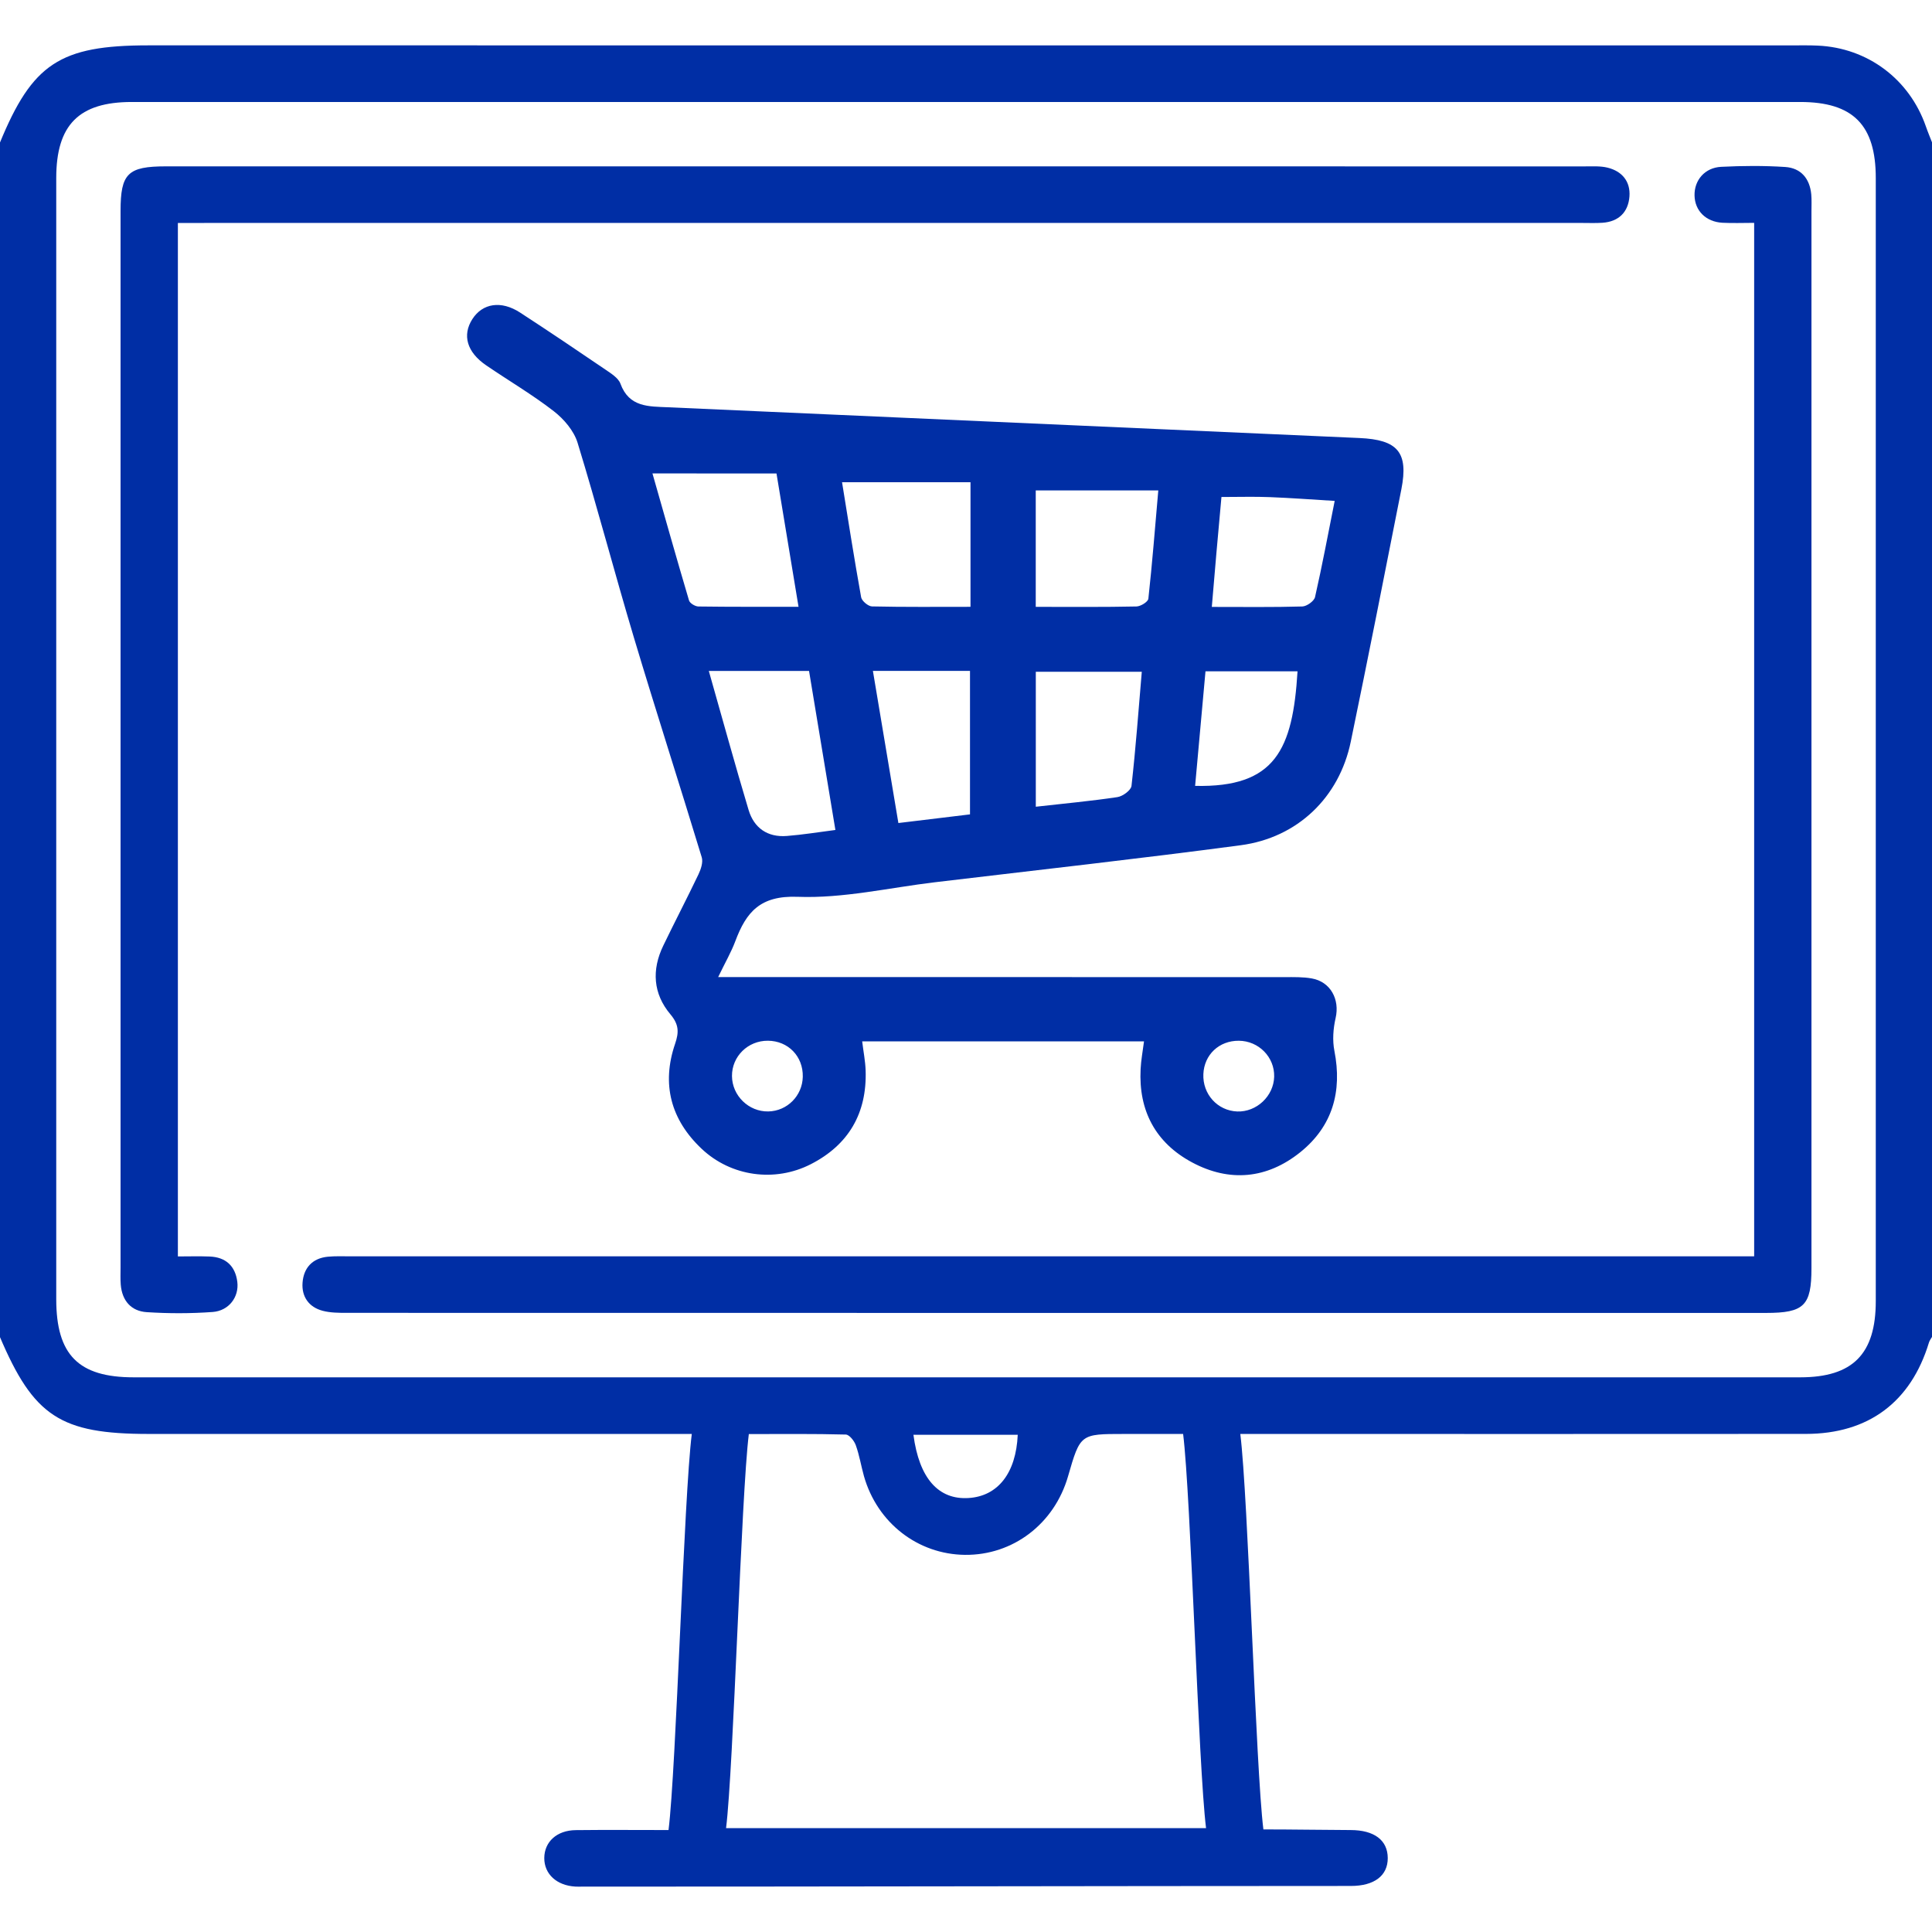
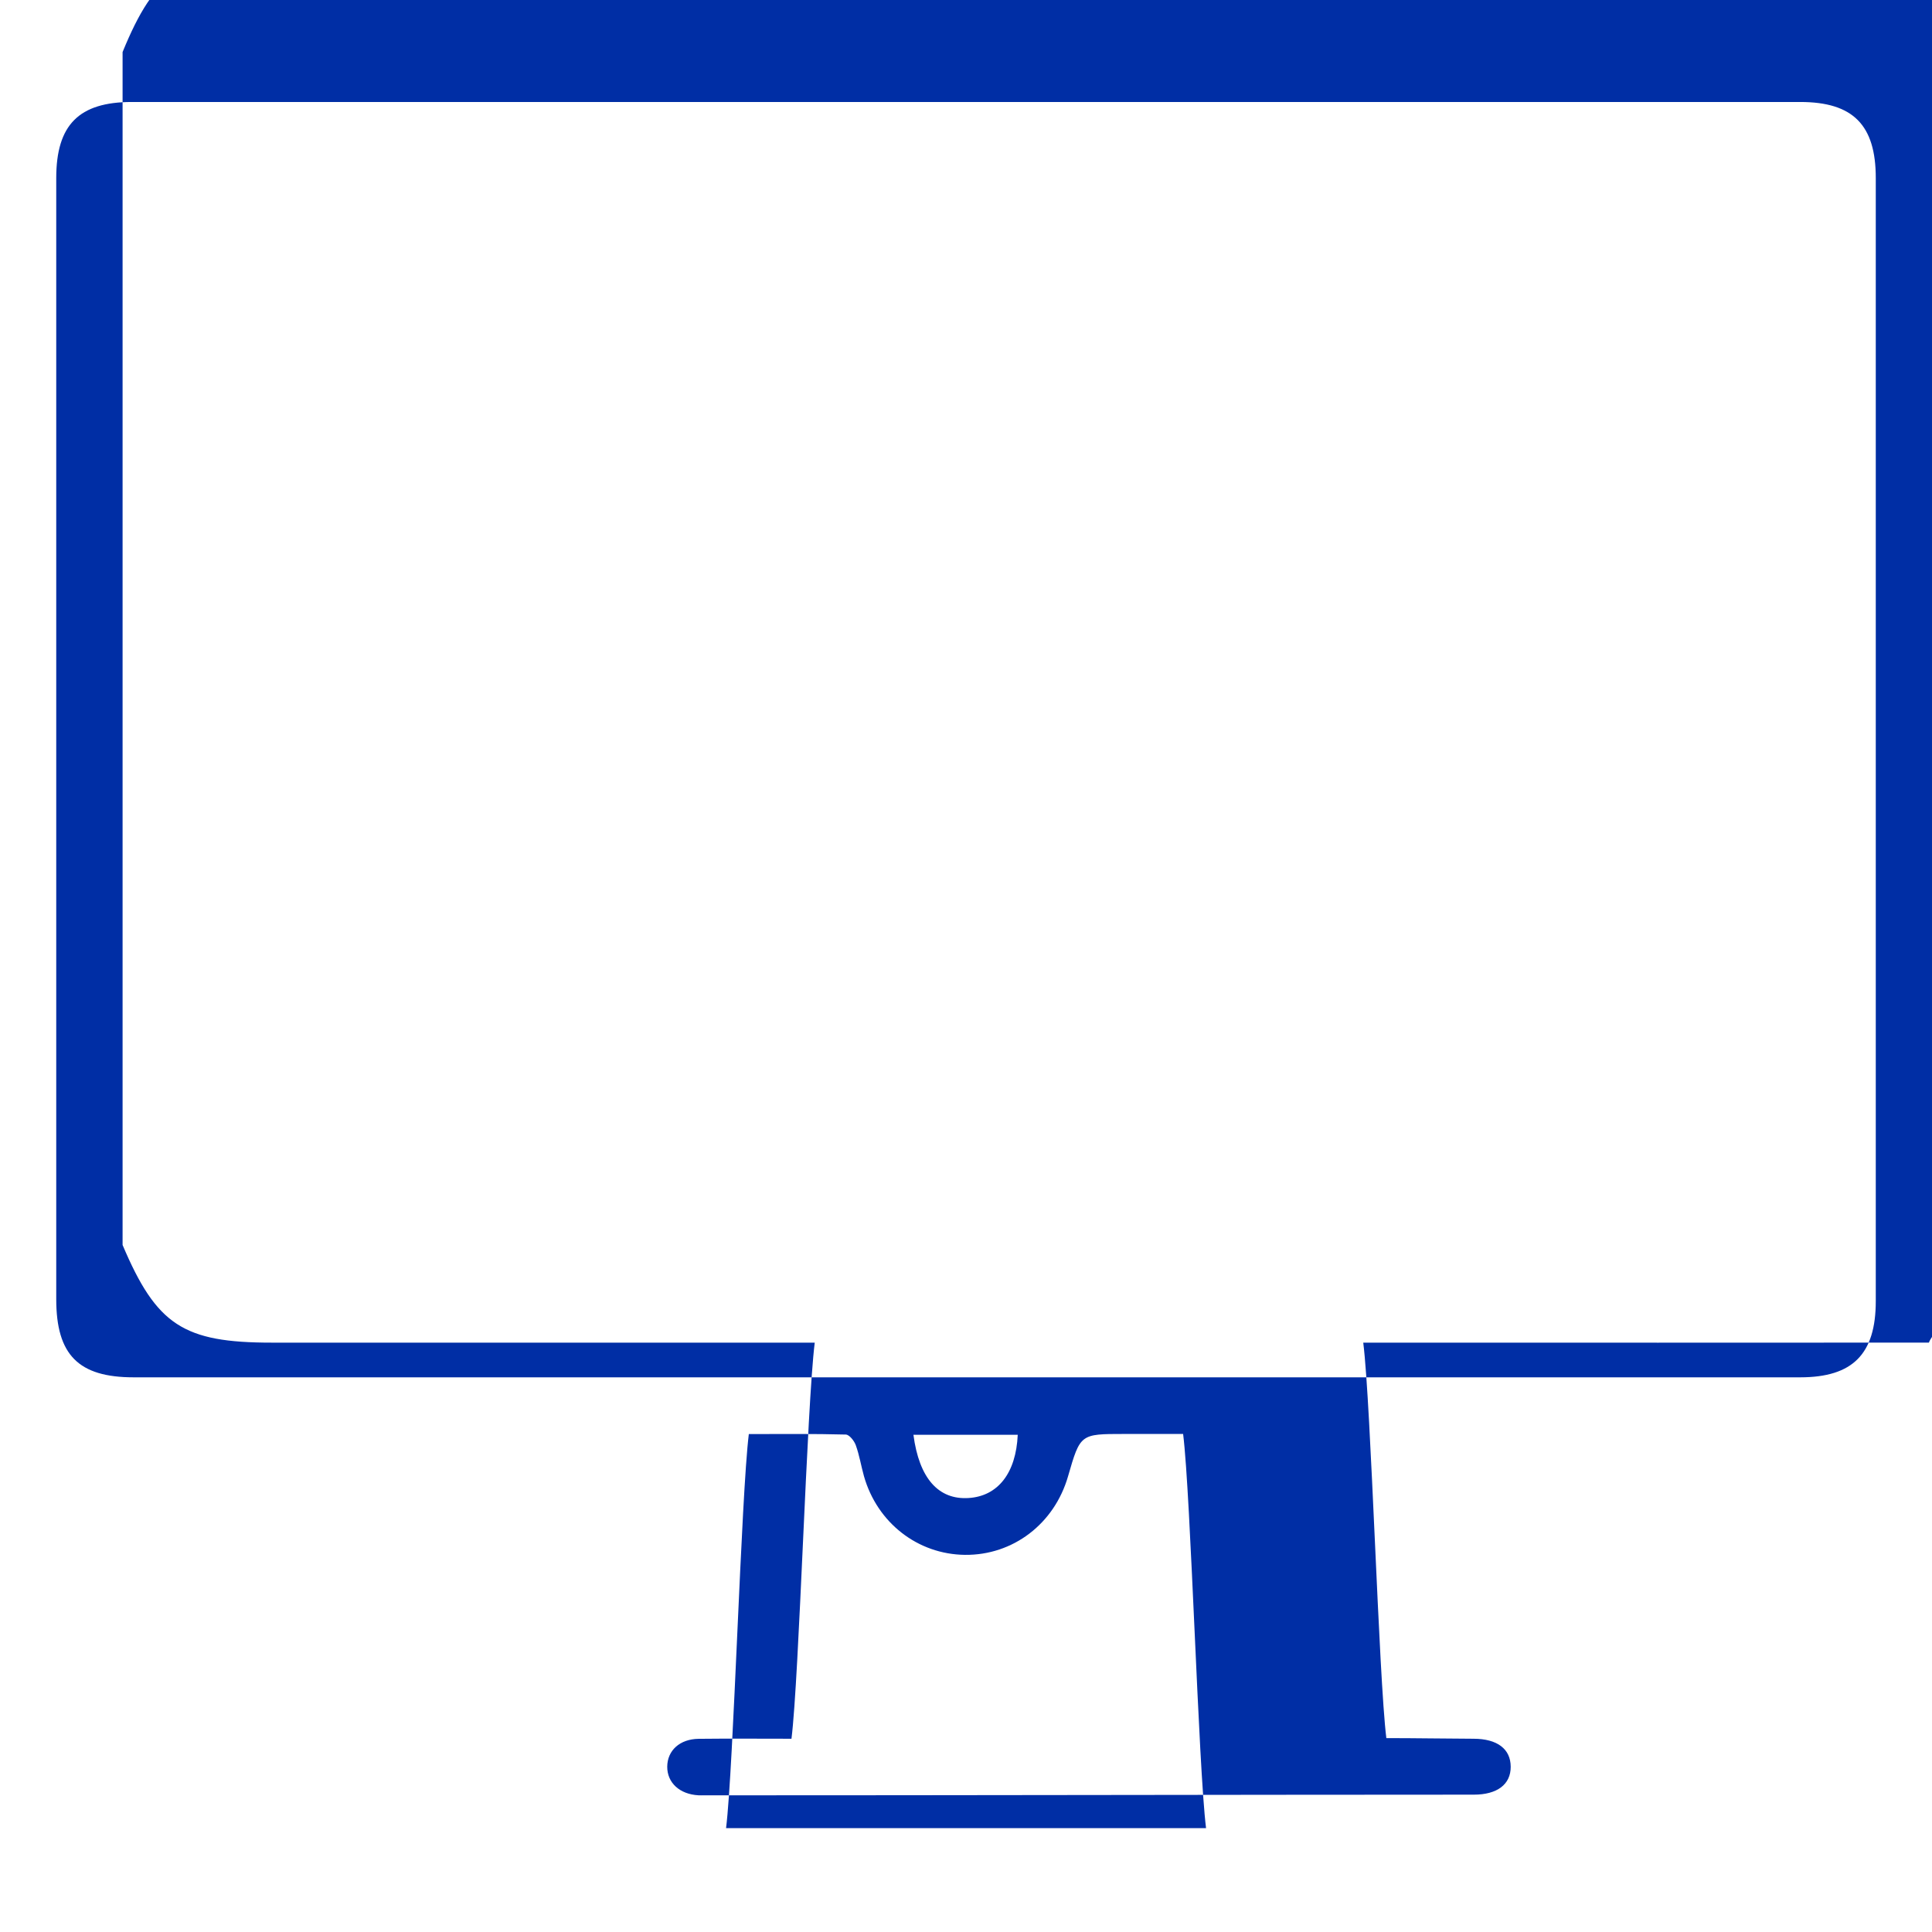
<svg xmlns="http://www.w3.org/2000/svg" version="1.1" id="Layer_1" x="0px" y="0px" width="100px" height="100px" viewBox="0 0 100 100" enable-background="new 0 0 100 100" xml:space="preserve">
  <g>
-     <path fill-rule="evenodd" clip-rule="evenodd" fill="#002EA5" d="M100.021,69.166c-0.062,0.108-0.146,0.211-0.18,0.327   c-0.932,3.072-3.126,4.722-6.364,4.726c-9.343,0.009-18.684,0.002-28.027,0.002c-0.38,0-0.763,0-1.252,0   c0.409,3.279,0.798,17.273,1.195,20.469c1.543,0,3.028,0.028,4.515,0.033c1.228,0.003,1.917,0.527,1.922,1.448   c0.004,0.919-0.703,1.446-1.908,1.446c-13.282,0.003-26.563,0.035-39.844,0.035c-0.098,0-0.195,0.003-0.293-0.002   c-0.97-0.054-1.617-0.648-1.613-1.48c0.005-0.837,0.648-1.432,1.628-1.443c1.561-0.018,3.12-0.004,4.803-0.004   c0.399-3.182,0.793-17.23,1.204-20.502c-0.493,0-0.874,0-1.255,0c-8.952,0-17.903,0-26.854,0c-4.568,0-5.959-0.909-7.717-5.055   c0-20.582,0-41.163,0-61.745c1.69-4.127,3.123-5.073,7.692-5.073c28.382,0,56.764,0,85.145,0.001c0.424,0,0.848-0.008,1.27,0.012   c2.578,0.115,4.738,1.733,5.591,4.17c0.104,0.301,0.229,0.595,0.344,0.891C100.021,28.003,100.021,48.584,100.021,69.166z    M49.999,71.291c14.394,0,28.787,0,43.181-0.001c2.719-0.001,3.91-1.205,3.91-3.947c0-19.375,0-38.75,0-58.127   c0-2.749-1.178-3.937-3.91-3.937c-28.787,0-57.574,0-86.361,0c-2.735,0-3.908,1.185-3.908,3.937c0,19.344,0,38.687,0,58.029   c0,2.883,1.15,4.045,4.006,4.045C21.276,71.291,35.639,71.291,49.999,71.291z M38.759,74.227   c-0.399,3.231-0.788,17.244-1.178,20.396c8.35,0,16.562,0,24.844,0c-0.398-3.192-0.787-17.187-1.187-20.401   c-1.072,0-2.073,0-3.073,0c-2.25,0-2.25,0-2.883,2.19c-0.71,2.462-2.851,4.093-5.335,4.067c-2.444-0.026-4.544-1.659-5.229-4.074   c-0.149-0.531-0.236-1.084-0.423-1.602c-0.08-0.225-0.334-0.547-0.517-0.551C42.13,74.208,40.479,74.227,38.759,74.227z    M47.279,74.265c0.296,2.255,1.298,3.373,2.856,3.272c1.516-0.095,2.454-1.287,2.543-3.272   C50.898,74.265,49.12,74.265,47.279,74.265z" />
-     <path fill-rule="evenodd" clip-rule="evenodd" fill="#002EA5" d="M59.214,53.9c-4.869,0-9.697,0-14.588,0   c0.065,0.537,0.163,1.023,0.179,1.513c0.071,2.203-0.877,3.842-2.837,4.845c-1.861,0.953-4.13,0.639-5.649-0.795   c-1.598-1.505-2.09-3.349-1.376-5.437c0.209-0.609,0.193-1.007-0.244-1.526c-0.897-1.066-0.974-2.302-0.368-3.554   c0.596-1.237,1.232-2.453,1.823-3.692c0.126-0.265,0.246-0.627,0.168-0.881c-1.153-3.794-2.371-7.566-3.509-11.365   c-1.004-3.355-1.892-6.746-2.919-10.095c-0.19-0.618-0.708-1.225-1.233-1.631c-1.111-0.862-2.336-1.578-3.499-2.374   c-0.998-0.682-1.245-1.562-0.712-2.392c0.527-0.82,1.487-0.975,2.466-0.34c1.485,0.966,2.955,1.956,4.419,2.953   c0.295,0.202,0.669,0.432,0.779,0.731c0.45,1.229,1.464,1.175,2.471,1.221c11.926,0.528,23.852,1.064,35.776,1.591   c1.985,0.088,2.549,0.737,2.174,2.651c-0.858,4.359-1.72,8.72-2.62,13.071c-0.594,2.872-2.745,4.964-5.698,5.356   c-5.269,0.701-10.551,1.286-15.828,1.916c-2.368,0.283-4.749,0.843-7.104,0.753c-1.938-0.073-2.66,0.791-3.223,2.292   c-0.211,0.565-0.519,1.095-0.89,1.863c0.599,0,1.013,0,1.428,0c9.298,0,18.597-0.001,27.896,0.002c0.469,0,0.946-0.013,1.405,0.069   c0.973,0.174,1.451,1.089,1.231,2.046c-0.126,0.548-0.171,1.159-0.063,1.705c0.412,2.106-0.099,3.906-1.776,5.251   c-1.713,1.372-3.652,1.556-5.587,0.521c-1.89-1.011-2.781-2.674-2.668-4.834C59.06,54.879,59.146,54.425,59.214,53.9z    M33.771,24.505c0.617,2.163,1.24,4.374,1.893,6.576c0.044,0.144,0.318,0.309,0.487,0.311c1.69,0.023,3.379,0.015,5.181,0.015   c-0.388-2.346-0.752-4.543-1.141-6.901C38.051,24.505,35.971,24.505,33.771,24.505z M50.233,24.959c-2.229,0-4.4,0-6.649,0   c0.321,1.981,0.632,3.975,0.989,5.957c0.036,0.192,0.366,0.468,0.563,0.472c1.684,0.038,3.366,0.021,5.097,0.021   C50.233,29.223,50.233,27.179,50.233,24.959z M36.688,34.728c0.708,2.488,1.355,4.851,2.059,7.196   c0.281,0.933,0.981,1.424,1.978,1.346c0.816-0.063,1.627-0.197,2.515-0.311c-0.463-2.793-0.91-5.49-1.364-8.231   C40.15,34.728,38.495,34.728,36.688,34.728z M53.61,31.411c1.822,0,3.518,0.016,5.211-0.02c0.218-0.003,0.601-0.24,0.618-0.401   c0.199-1.812,0.342-3.63,0.514-5.605c-2.193,0-4.236,0-6.343,0C53.61,27.318,53.61,29.29,53.61,31.411z M50.207,42.152   c0-2.521,0-4.953,0-7.427c-1.696,0-3.307,0-5.026,0c0.447,2.67,0.883,5.27,1.319,7.875C47.827,42.441,48.97,42.303,50.207,42.152z    M53.613,41.756c1.506-0.169,2.87-0.295,4.224-0.498c0.275-0.04,0.703-0.354,0.729-0.579c0.22-1.958,0.364-3.925,0.533-5.909   c-1.902,0-3.679,0-5.486,0C53.613,37.126,53.613,39.382,53.613,41.756z M63.222,25.724c-0.089,0.988-0.175,1.915-0.256,2.844   c-0.08,0.916-0.156,1.83-0.243,2.846c1.668,0,3.176,0.021,4.682-0.023c0.233-0.006,0.613-0.277,0.661-0.487   c0.371-1.628,0.676-3.272,1.017-4.977c-1.206-0.073-2.28-0.154-3.357-0.196C64.938,25.699,64.148,25.724,63.222,25.724z    M61.859,40.677c4.155,0.096,5.054-1.885,5.301-5.93c-1.568,0-3.138,0-4.764,0C62.217,36.741,62.042,38.664,61.859,40.677z    M65.951,55.729c0.026-1.012-0.801-1.854-1.831-1.86c-1.018-0.007-1.791,0.72-1.834,1.725c-0.045,1.038,0.732,1.897,1.752,1.936   C65.041,57.566,65.925,56.734,65.951,55.729z M39.747,53.868c-1.036-0.007-1.867,0.812-1.86,1.829   c0.008,1.015,0.867,1.851,1.88,1.831c0.978-0.018,1.765-0.811,1.785-1.796C41.575,54.679,40.798,53.875,39.747,53.868z" />
-     <path fill-rule="evenodd" clip-rule="evenodd" fill="#002EA5" d="M9.207,11.54c0,17.868,0,35.603,0,53.493   c0.56,0,1.101-0.017,1.64,0.004c0.837,0.032,1.331,0.488,1.436,1.309c0.099,0.783-0.434,1.5-1.275,1.562   c-1.133,0.083-2.279,0.082-3.413,0.009c-0.807-0.052-1.276-0.593-1.345-1.421c-0.024-0.291-0.01-0.586-0.01-0.879   c-0.002-18.232-0.002-36.465,0-54.696c0-1.943,0.373-2.311,2.353-2.311c24.483,0,48.966,0,73.45,0.002   c0.388,0,0.793-0.026,1.163,0.065c0.755,0.185,1.192,0.719,1.134,1.493c-0.062,0.807-0.553,1.302-1.395,1.36   c-0.357,0.024-0.716,0.009-1.074,0.009C58.104,11.54,34.336,11.54,10.569,11.54C10.151,11.54,9.732,11.54,9.207,11.54z" />
-     <path fill-rule="evenodd" clip-rule="evenodd" fill="#002EA5" d="M90.795,65.027c0-17.875,0-35.609,0-53.492   c-0.563,0-1.104,0.023-1.642-0.005c-0.857-0.048-1.427-0.623-1.444-1.41c-0.018-0.788,0.527-1.441,1.375-1.485   c1.104-0.056,2.217-0.064,3.318,0.008c0.813,0.054,1.272,0.598,1.349,1.42c0.025,0.291,0.01,0.586,0.01,0.878   c0.001,18.231,0.001,36.465,0,54.697c0,1.944-0.381,2.319-2.353,2.319c-24.483,0-48.967,0.002-73.45-0.004   c-0.419,0-0.854-0.001-1.254-0.106c-0.72-0.188-1.098-0.734-1.044-1.456c0.057-0.757,0.501-1.263,1.301-1.343   c0.388-0.038,0.781-0.021,1.171-0.021c23.768,0,47.534,0,71.301,0C89.852,65.027,90.27,65.027,90.795,65.027z" />
+     <path fill-rule="evenodd" clip-rule="evenodd" fill="#002EA5" d="M100.021,69.166c-0.062,0.108-0.146,0.211-0.18,0.327   c-9.343,0.009-18.684,0.002-28.027,0.002c-0.38,0-0.763,0-1.252,0   c0.409,3.279,0.798,17.273,1.195,20.469c1.543,0,3.028,0.028,4.515,0.033c1.228,0.003,1.917,0.527,1.922,1.448   c0.004,0.919-0.703,1.446-1.908,1.446c-13.282,0.003-26.563,0.035-39.844,0.035c-0.098,0-0.195,0.003-0.293-0.002   c-0.97-0.054-1.617-0.648-1.613-1.48c0.005-0.837,0.648-1.432,1.628-1.443c1.561-0.018,3.12-0.004,4.803-0.004   c0.399-3.182,0.793-17.23,1.204-20.502c-0.493,0-0.874,0-1.255,0c-8.952,0-17.903,0-26.854,0c-4.568,0-5.959-0.909-7.717-5.055   c0-20.582,0-41.163,0-61.745c1.69-4.127,3.123-5.073,7.692-5.073c28.382,0,56.764,0,85.145,0.001c0.424,0,0.848-0.008,1.27,0.012   c2.578,0.115,4.738,1.733,5.591,4.17c0.104,0.301,0.229,0.595,0.344,0.891C100.021,28.003,100.021,48.584,100.021,69.166z    M49.999,71.291c14.394,0,28.787,0,43.181-0.001c2.719-0.001,3.91-1.205,3.91-3.947c0-19.375,0-38.75,0-58.127   c0-2.749-1.178-3.937-3.91-3.937c-28.787,0-57.574,0-86.361,0c-2.735,0-3.908,1.185-3.908,3.937c0,19.344,0,38.687,0,58.029   c0,2.883,1.15,4.045,4.006,4.045C21.276,71.291,35.639,71.291,49.999,71.291z M38.759,74.227   c-0.399,3.231-0.788,17.244-1.178,20.396c8.35,0,16.562,0,24.844,0c-0.398-3.192-0.787-17.187-1.187-20.401   c-1.072,0-2.073,0-3.073,0c-2.25,0-2.25,0-2.883,2.19c-0.71,2.462-2.851,4.093-5.335,4.067c-2.444-0.026-4.544-1.659-5.229-4.074   c-0.149-0.531-0.236-1.084-0.423-1.602c-0.08-0.225-0.334-0.547-0.517-0.551C42.13,74.208,40.479,74.227,38.759,74.227z    M47.279,74.265c0.296,2.255,1.298,3.373,2.856,3.272c1.516-0.095,2.454-1.287,2.543-3.272   C50.898,74.265,49.12,74.265,47.279,74.265z" />
  </g>
</svg>